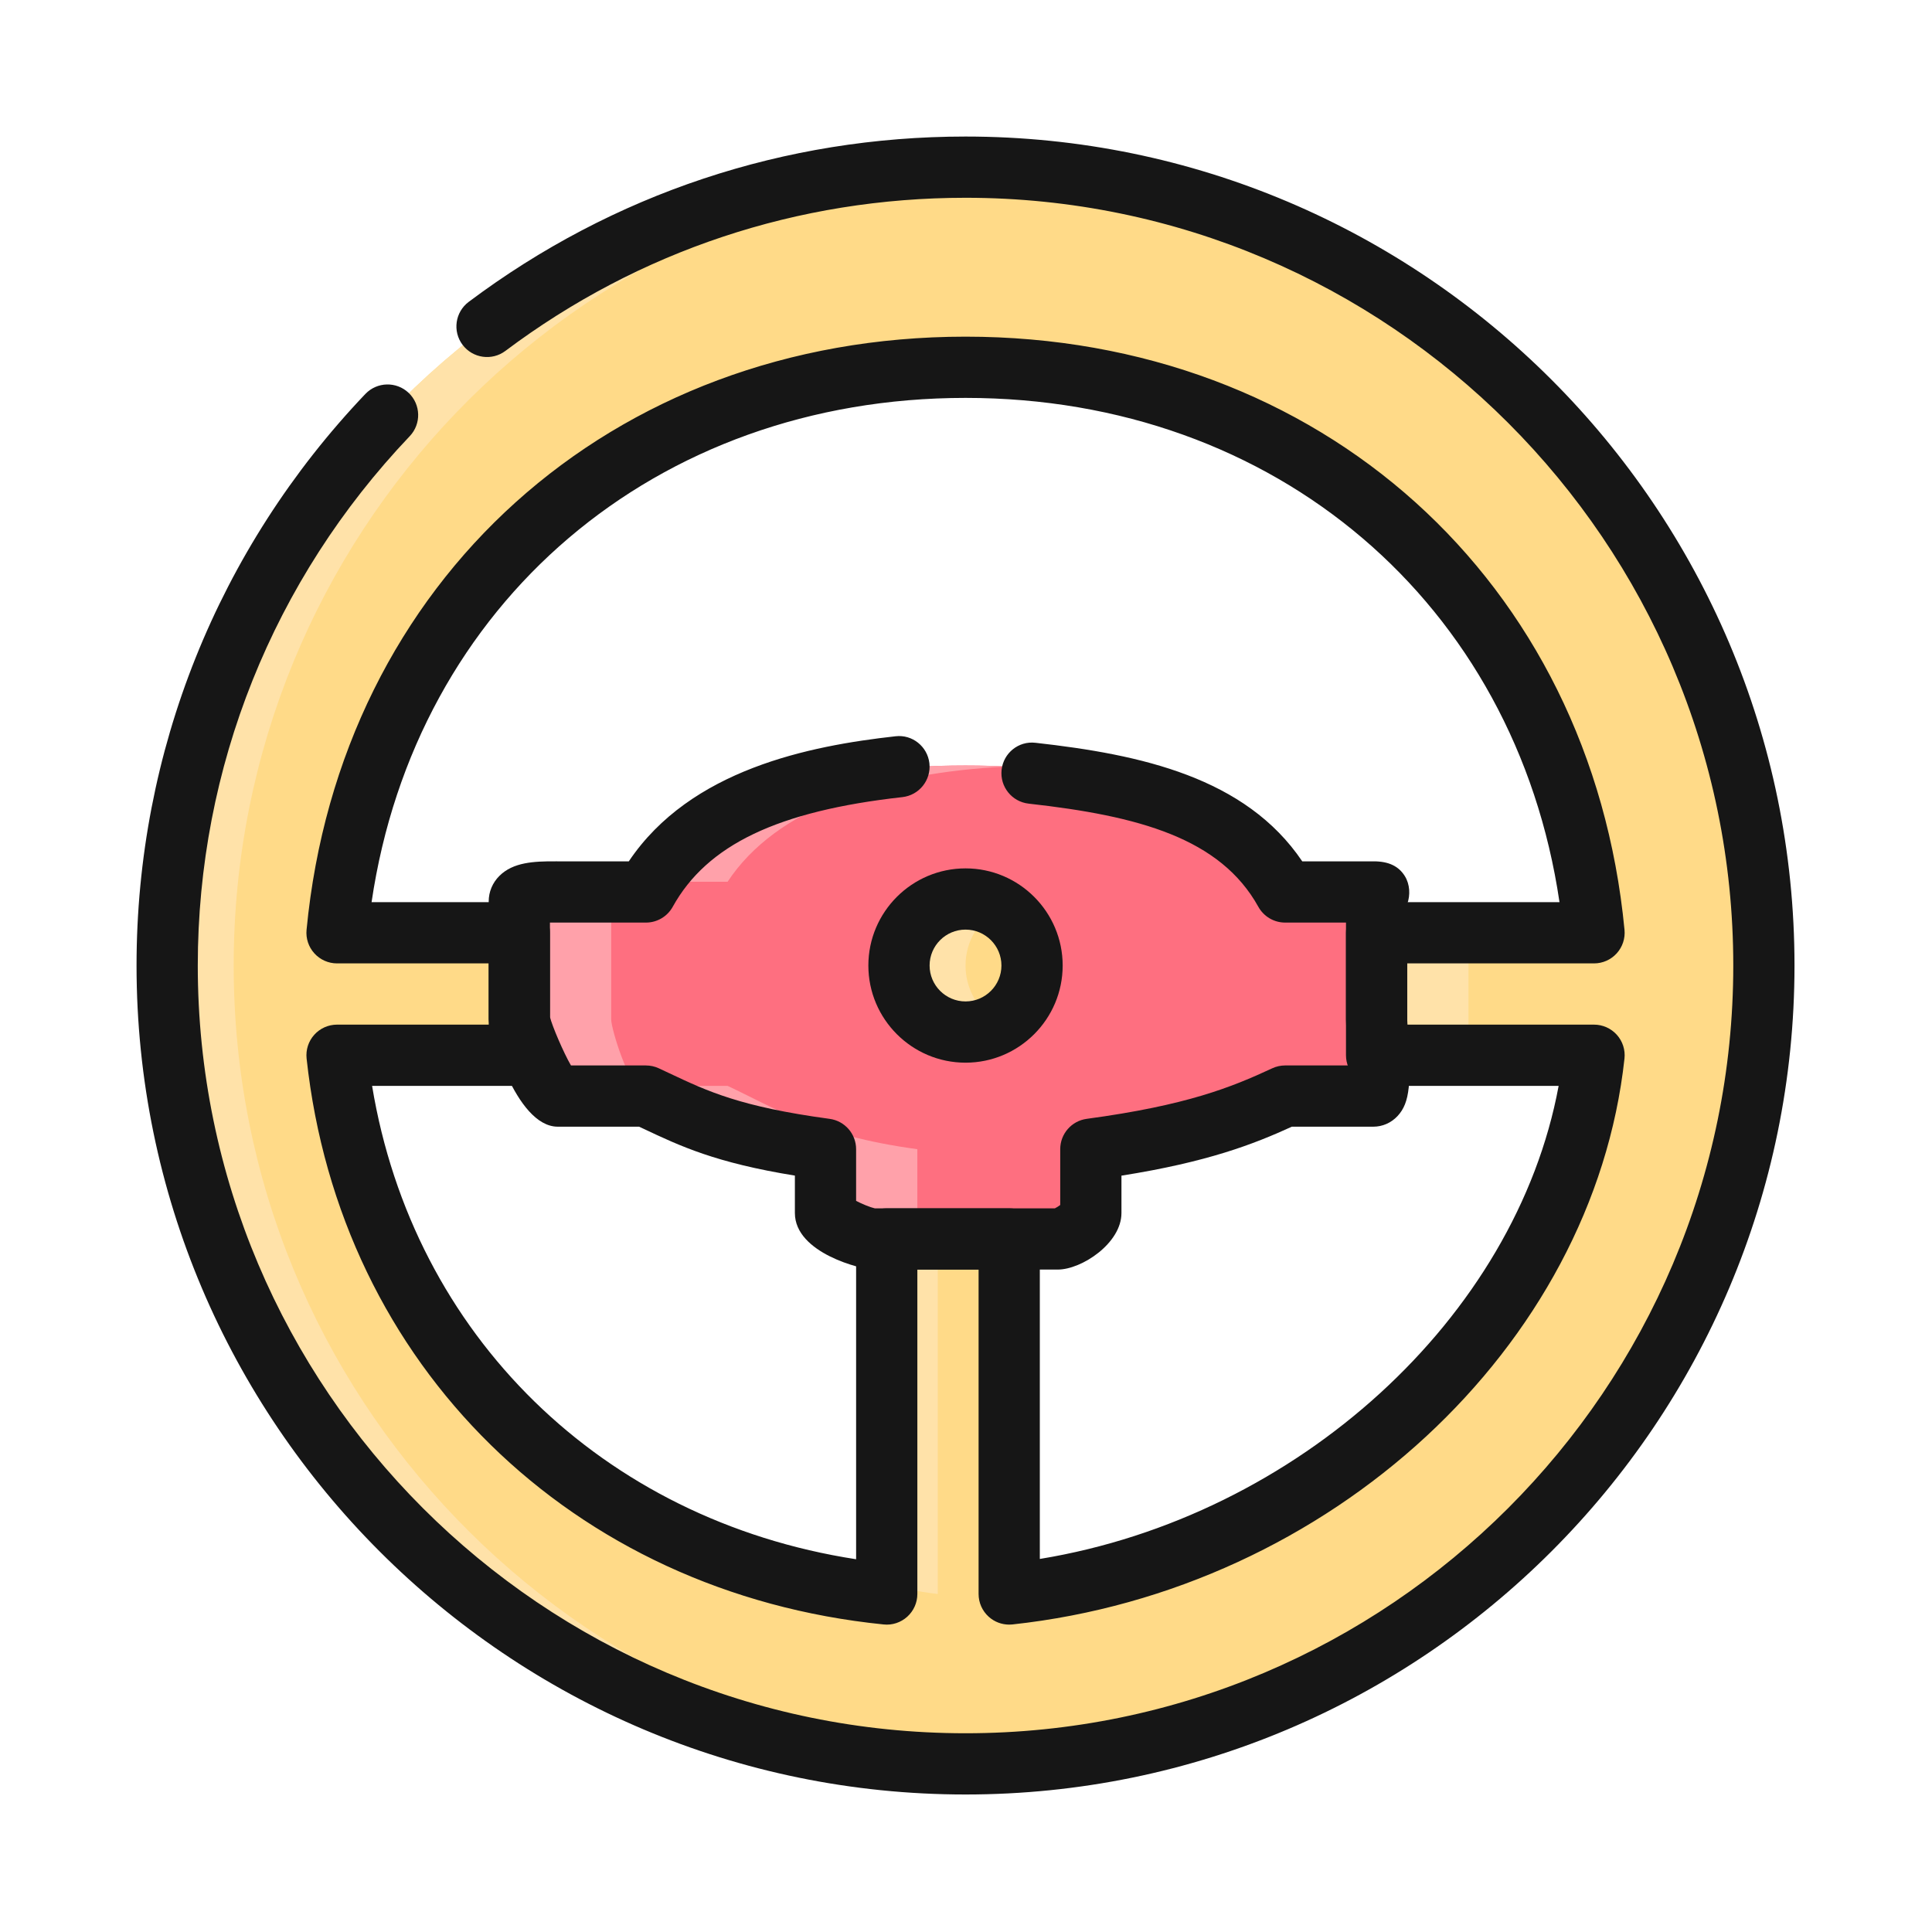
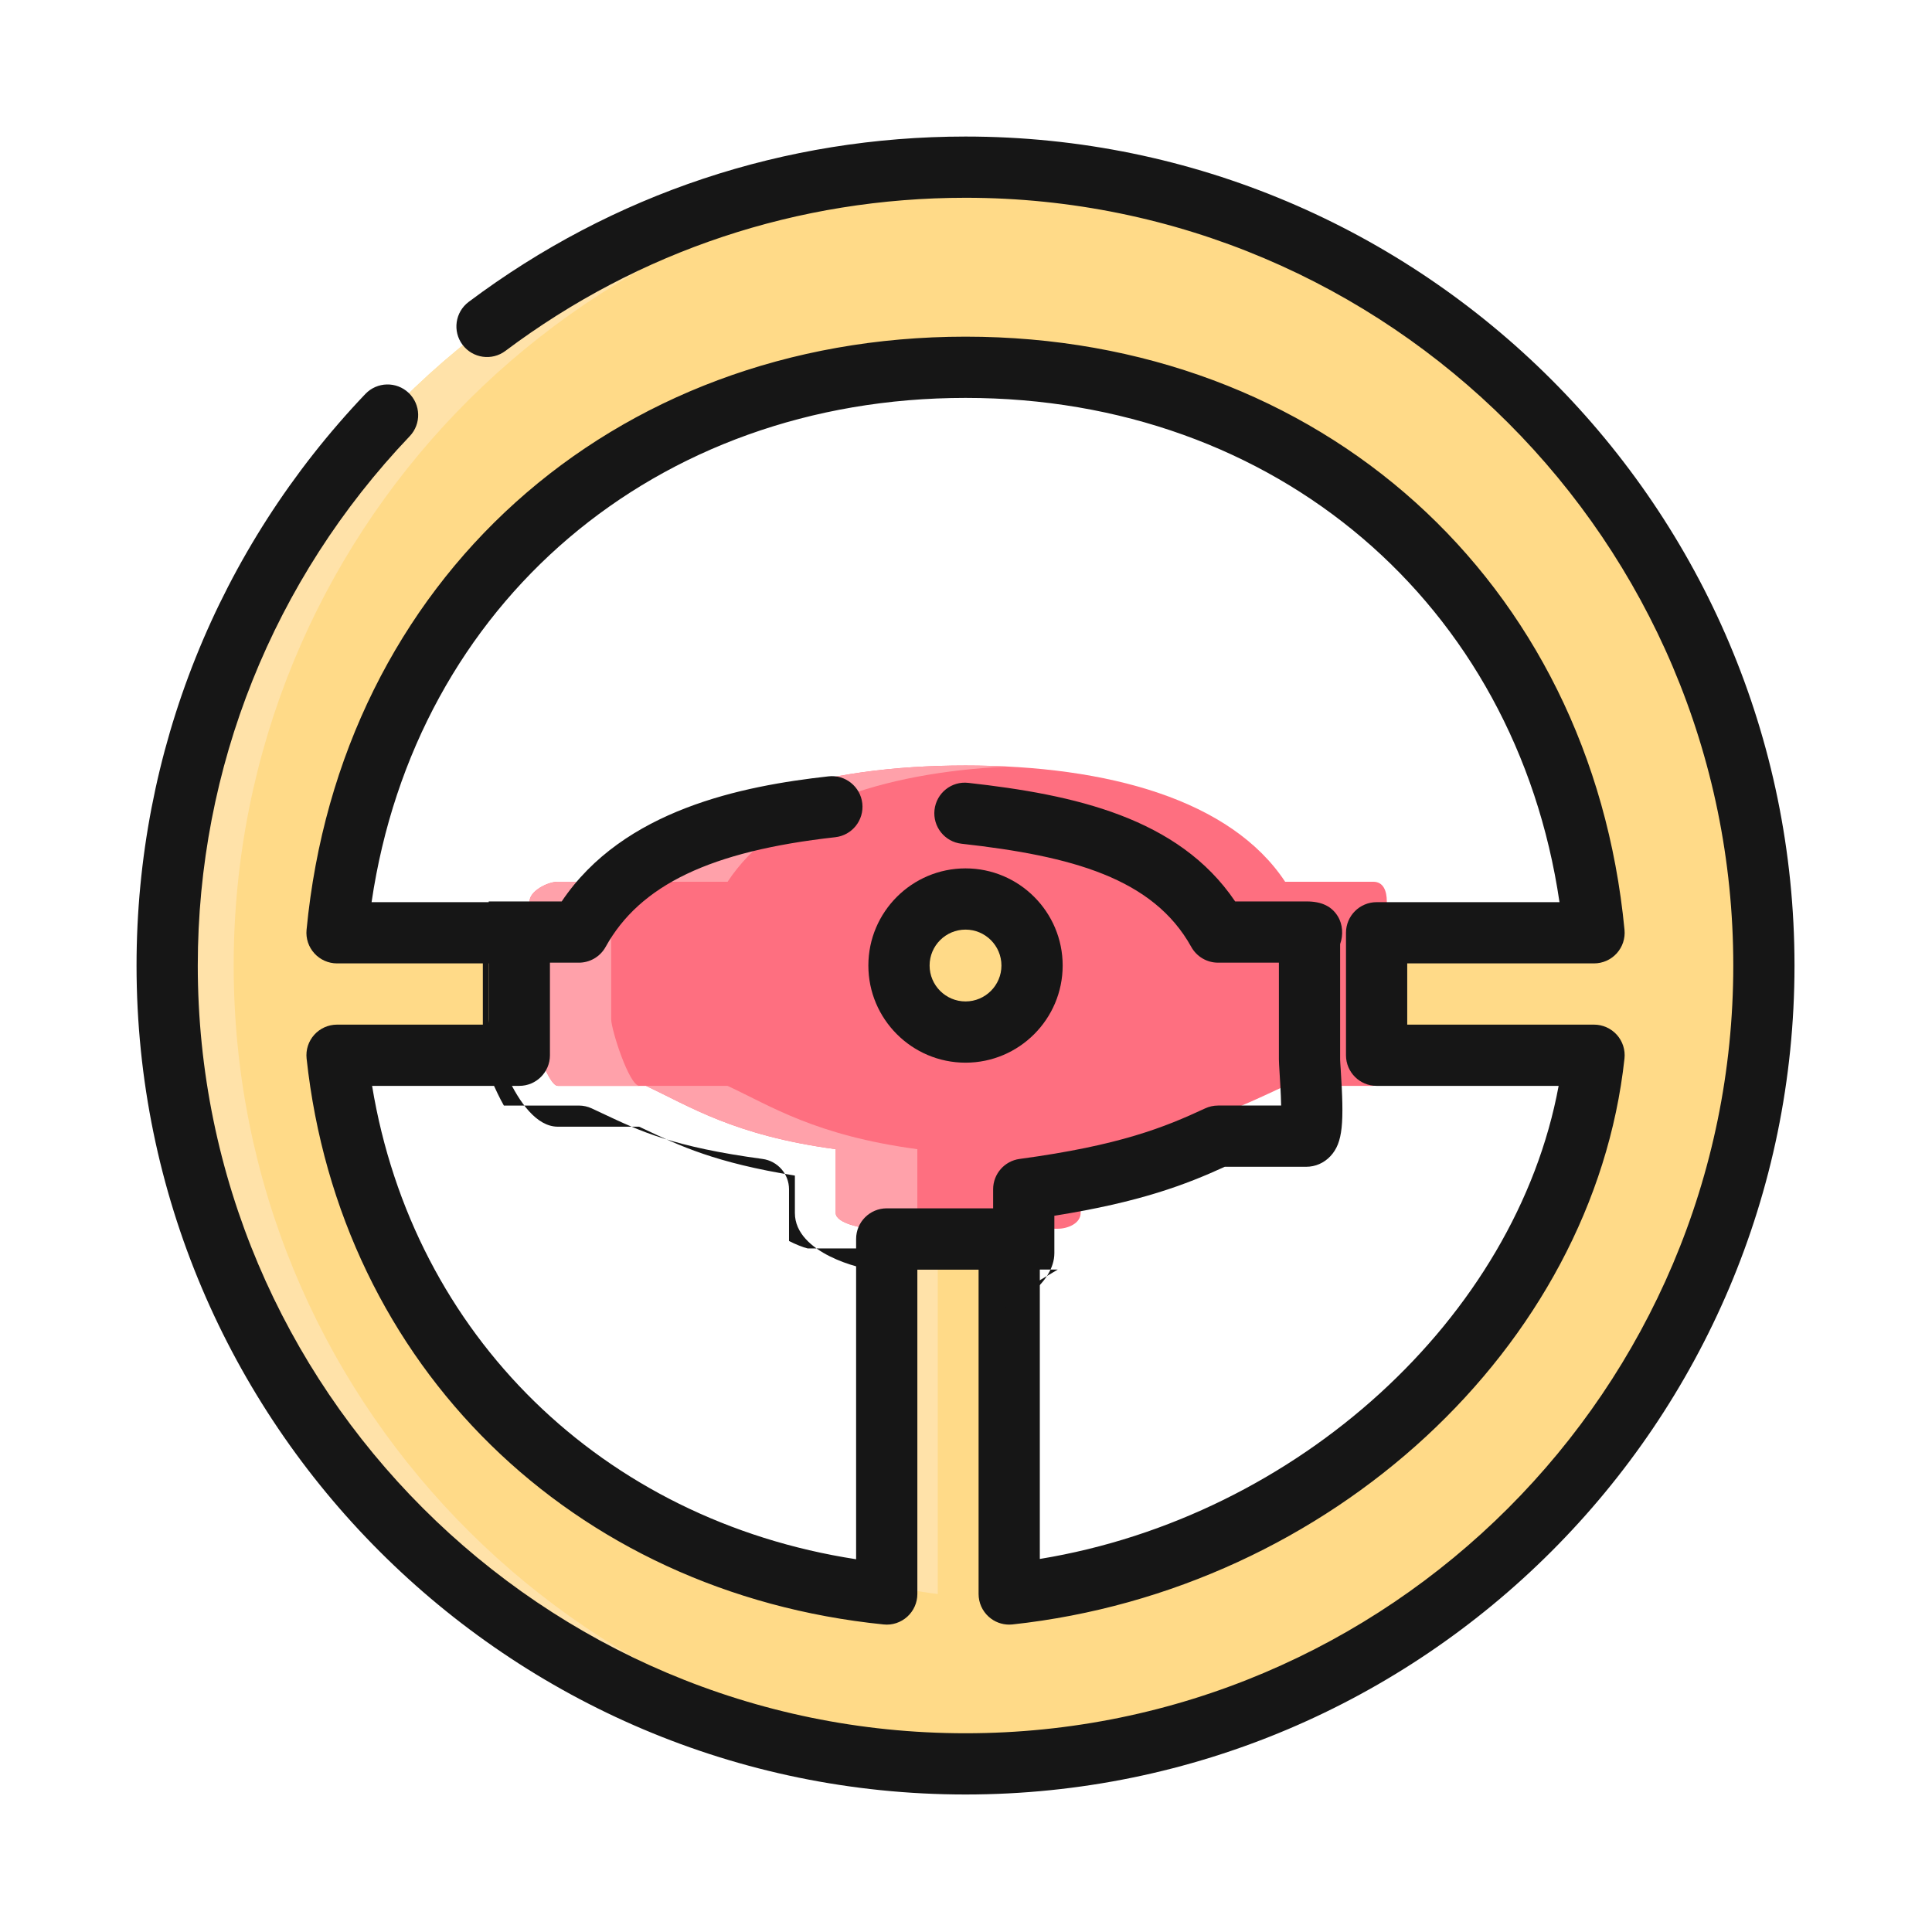
<svg xmlns="http://www.w3.org/2000/svg" xmlns:ns1="http://sodipodi.sourceforge.net/DTD/sodipodi-0.dtd" xmlns:ns2="http://www.inkscape.org/namespaces/inkscape" version="1.1" id="Layer_1" x="0px" y="0px" viewBox="0 0 400 400" enable-background="new 0 0 400 400" xml:space="preserve" ns1:docname="Direction.svg" ns2:version="1.4.2 (2aeb623e1d, 2025-05-12)">
  <defs id="defs17" />
  <ns1:namedview id="namedview17" pagecolor="#ffffff" bordercolor="#000000" borderopacity="0.25" ns2:showpageshadow="2" ns2:pageopacity="0.0" ns2:pagecheckerboard="0" ns2:deskcolor="#d1d1d1" ns2:zoom="2.015" ns2:cx="199.75186" ns2:cy="200" ns2:window-width="1920" ns2:window-height="1008" ns2:window-x="0" ns2:window-y="0" ns2:window-maximized="1" ns2:current-layer="Layer_1" />
  <g id="g17" transform="matrix(1.26,0,0,1.26,-52.099,-52.1)">
    <g id="g12">
      <g id="g1">
        <path fill="#fe6f80" d="m 267.002,186.236 h -14.483 c -8.857,-13.416 -29.02,-19.103 -52.517,-19.103 -23.497,0 -43.67,5.688 -52.514,19.103 h -14.485 c -1.69,0 -4.643,1.544 -4.643,3.233 v 19.36 c 0,1.69 2.953,10.946 4.643,10.946 h 14.485 c 7.196,3.354 14.412,8.139 31.181,10.404 v 10.494 c 0,1.685 4.504,2.579 6.19,2.579 h 30.29 c 1.683,0 3.767,-0.894 3.767,-2.579 V 230.18 c 16.77,-2.265 26.399,-7.05 33.602,-10.404 h 14.483 c 1.684,0 2.224,-9.256 2.224,-10.946 v -19.36 c 10e-4,-1.69 -0.54,-3.234 -2.223,-3.234 z" id="path1" />
      </g>
      <g id="g5">
        <g id="g2">
          <path fill="#ffa1aa" d="m 141.776,208.829 v -19.36 c 0,-1.689 2.953,-3.233 4.643,-3.233 h -13.416 c -1.69,0 -4.643,1.544 -4.643,3.233 v 19.36 c 0,1.69 2.953,10.946 4.643,10.946 h 13.416 c -1.69,0.001 -4.643,-9.256 -4.643,-10.946 z" id="path2" />
        </g>
        <g id="g3">
          <path fill="#ffa1aa" d="m 206.71,167.311 c -2.205,-0.108 -4.435,-0.178 -6.708,-0.178 -23.497,0 -43.67,5.688 -52.514,19.103 h 13.416 c 7.989,-12.117 25.23,-17.912 45.806,-18.925 z" id="path3" />
        </g>
        <g id="g4">
          <path fill="#ffa1aa" d="M 192.085,240.674 V 230.18 c -16.77,-2.265 -23.985,-7.05 -31.181,-10.404 h -13.416 c 7.196,3.354 14.412,8.139 31.181,10.404 v 10.494 c 0,1.685 4.504,2.579 6.19,2.579 h 13.416 c -1.686,0 -6.19,-0.894 -6.19,-2.579 z" id="path4" />
        </g>
      </g>
      <g id="g6">
        <path fill="#ffda88" d="m 210.931,200.001 c 0,6.036 -4.896,10.933 -10.93,10.933 -6.04,0 -10.936,-4.897 -10.936,-10.933 0,-6.038 4.897,-10.932 10.936,-10.932 6.034,0 10.93,4.894 10.93,10.932 z" id="path5" />
      </g>
      <g id="g7">
-         <path fill="#ffe2a9" d="m 200.002,200.001 c 0,-4.035 2.211,-7.522 5.46,-9.417 -1.612,-0.938 -3.465,-1.515 -5.46,-1.515 -6.04,0 -10.936,4.893 -10.936,10.932 0,6.036 4.897,10.933 10.936,10.933 1.995,0 3.848,-0.578 5.46,-1.515 -3.25,-1.898 -5.46,-5.383 -5.46,-9.418 z" id="path6" />
-       </g>
+         </g>
      <g id="g8">
        <path fill="#ffda88" d="m 200.002,68.816 c -72.451,0 -131.187,58.733 -131.187,131.185 0,72.452 58.736,131.184 131.187,131.184 72.45,0 131.183,-58.731 131.183,-131.184 0,-72.452 -58.733,-131.185 -131.183,-131.185 z m 8.853,234.454 V 243.253 H 188.731 V 303.27 C 138.422,298.185 101.817,260.023 96.728,213.067 H 128.36 V 192.943 H 96.729 c 5.464,-57.017 49.61,-92.921 103.273,-92.921 53.666,0 97.805,35.904 103.274,92.921 h -34.05 v 20.124 h 34.05 c -5.093,46.956 -47.466,85.118 -94.421,90.203 z" id="path7" />
      </g>
      <g id="g9">
-         <rect x="269.226" y="192.944" fill="#ffe2a9" width="13.416" height="20.124" id="rect8" />
-       </g>
+         </g>
      <g id="g10">
        <path fill="#ffe2a9" d="m 79.745,200.001 c 0,-70.62 55.807,-128.177 125.717,-131.046 -1.812,-0.075 -3.623,-0.139 -5.46,-0.139 -72.451,0 -131.187,58.733 -131.187,131.185 0,72.452 58.736,131.184 131.187,131.184 1.837,0 3.648,-0.061 5.46,-0.139 C 135.551,328.179 79.745,270.619 79.745,200.001 Z" id="path9" />
      </g>
      <g id="g11">
        <path fill="#ffe2a9" d="m 195.439,243.253 h -6.708 v 58.211 c 0,0.769 3.354,1.418 6.708,1.806 z" id="path10" />
      </g>
    </g>
    <g id="g16">
      <g id="g13">
        <path fill="#161616" d="m 200.002,215.965 c -8.804,0 -15.967,-7.161 -15.967,-15.964 0,-8.802 7.163,-15.962 15.967,-15.962 8.801,0 15.961,7.16 15.961,15.962 -0.001,8.802 -7.16,15.964 -15.961,15.964 z m 0,-21.865 c -3.256,0 -5.905,2.646 -5.905,5.9 0,3.254 2.65,5.902 5.905,5.902 3.253,0 5.899,-2.648 5.899,-5.902 -0.001,-3.253 -2.647,-5.9 -5.899,-5.9 z" id="path12" />
      </g>
      <g id="g14">
        <path fill="#161616" d="m 200.002,336.215 c -75.112,0 -136.218,-61.106 -136.218,-136.214 0,-35.103 13.354,-68.456 37.601,-93.919 1.918,-2.009 5.1,-2.088 7.114,-0.174 2.011,1.916 2.09,5.101 0.174,7.114 -22.459,23.581 -34.827,54.47 -34.827,86.978 0,69.562 56.593,126.153 126.156,126.153 69.562,0 126.153,-56.591 126.153,-126.153 0,-69.562 -56.592,-126.153 -126.153,-126.153 -27.513,0 -53.658,8.701 -75.608,25.161 -2.221,1.669 -5.373,1.217 -7.044,-1.007 -1.667,-2.222 -1.215,-5.376 1.007,-7.044 23.705,-17.775 51.937,-27.172 81.644,-27.172 75.11,0 136.214,61.106 136.214,136.216 0.001,75.108 -61.103,136.214 -136.213,136.214 z m 7.176,-27.914 c -1.235,0 -2.434,-0.454 -3.361,-1.287 -1.064,-0.955 -1.67,-2.316 -1.67,-3.744 v -53.309 h -10.062 v 53.309 c 0,1.423 -0.603,2.777 -1.657,3.732 -1.055,0.953 -2.47,1.426 -3.878,1.273 -51.251,-5.18 -89.358,-42.548 -94.822,-92.988 -0.154,-1.42 0.303,-2.84 1.258,-3.903 0.953,-1.063 2.316,-1.67 3.744,-1.67 h 24.924 V 199.652 H 96.729 c -1.418,0 -2.769,-0.598 -3.722,-1.648 -0.955,-1.05 -1.422,-2.452 -1.286,-3.863 5.499,-57.39 50.026,-97.472 108.281,-97.472 58.248,0 102.777,40.082 108.282,97.472 0.134,1.41 -0.331,2.814 -1.284,3.863 -0.953,1.05 -2.306,1.648 -3.724,1.648 H 272.58 v 10.062 h 30.696 c 1.428,0 2.791,0.608 3.744,1.67 0.956,1.064 1.412,2.483 1.258,3.903 -5.136,47.358 -48.367,87.333 -100.559,92.985 -0.181,0.02 -0.361,0.029 -0.541,0.029 z M 102.49,219.776 c 6.747,40.958 37.82,71.352 79.533,77.784 v -52.63 c 0,-2.779 2.252,-5.031 5.031,-5.031 h 20.124 c 2.777,0 5.031,2.252 5.031,5.031 v 52.581 c 42.35,-6.932 78.218,-39.681 85.25,-77.735 h -29.91 c -2.777,0 -5.031,-2.252 -5.031,-5.031 v -20.124 c 0,-2.779 2.253,-5.031 5.031,-5.031 H 297.6 c -7.225,-49.068 -46.621,-82.859 -97.598,-82.859 -50.984,0 -90.378,33.792 -97.597,82.859 h 24.278 c 2.779,0 5.031,2.252 5.031,5.031 v 20.124 c 0,2.779 -2.252,5.031 -5.031,5.031 z" id="path13" />
      </g>
      <g id="g15">
-         <path fill="#161616" d="m 215.15,249.961 h -30.29 c -1.839,0 -12.898,-2.676 -12.898,-9.287 v -6.153 c -13.046,-2.114 -18.827,-4.843 -24.912,-7.717 l -0.685,-0.321 h -13.362 c -6.994,0 -11.351,-16.108 -11.351,-17.654 v -19.36 c 0,-1.579 0.624,-3.071 1.759,-4.199 2.242,-2.234 5.629,-2.412 9.266,-2.389 l 11.994,0.002 c 10.153,-15.124 29.701,-18.982 43.837,-20.554 2.748,-0.323 5.247,1.682 5.558,4.443 0.305,2.763 -1.684,5.25 -4.445,5.557 -20.451,2.275 -32.088,7.833 -37.733,18.024 -0.886,1.6 -2.571,2.592 -4.4,2.592 l -14.855,-0.002 c -0.334,-0.005 -0.64,0.002 -0.919,0.003 v 15.514 c 0.391,1.534 2.19,5.766 3.454,7.962 h 12.32 c 0.734,0 1.459,0.161 2.126,0.472 l 1.731,0.812 c 6.261,2.956 11.668,5.509 26.32,7.489 2.496,0.336 4.358,2.466 4.358,4.985 v 8.496 c 0.987,0.518 2.373,1.074 3.069,1.223 h 29.593 c 0.259,-0.121 0.596,-0.334 0.878,-0.547 v -9.173 c 0,-2.519 1.86,-4.649 4.356,-4.985 16.452,-2.222 23.802,-5.195 30.477,-8.303 0.665,-0.309 1.389,-0.47 2.122,-0.47 h 10.37 c -0.036,-1.947 -0.187,-4.24 -0.252,-5.263 -0.069,-1.087 -0.118,-1.929 -0.118,-2.329 v -15.885 h -10 c -1.828,0 -3.511,-0.992 -4.399,-2.591 -6.256,-11.279 -19.613,-14.934 -37.745,-16.953 -2.761,-0.308 -4.749,-2.796 -4.445,-5.557 0.308,-2.763 2.787,-4.764 5.558,-4.443 17.333,1.931 34.529,5.679 43.844,19.482 h 11.67 c 0.026,0 0.052,0 0.075,0 2.499,0 4.12,0.82 5.119,2.438 0.819,1.323 0.924,3.095 0.383,4.571 v 18.938 c 0.003,0.301 0.046,0.907 0.098,1.68 0.563,8.721 0.396,12.001 -1.697,14.236 -1.051,1.12 -2.466,1.738 -3.98,1.738 h -13.376 c -6.292,2.879 -13.868,5.81 -28.001,8.044 v 6.146 c 0.003,4.947 -6.525,9.288 -10.472,9.288 z m -0.652,-9.986 z m -29.615,-0.076 c -0.008,0 -0.015,0 -0.023,0 h 0.031 c -0.003,0 -0.005,0 -0.008,0 z m -53.213,-31.63 z" id="path14" />
+         <path fill="#161616" d="m 215.15,249.961 h -30.29 c -1.839,0 -12.898,-2.676 -12.898,-9.287 v -6.153 c -13.046,-2.114 -18.827,-4.843 -24.912,-7.717 l -0.685,-0.321 h -13.362 c -6.994,0 -11.351,-16.108 -11.351,-17.654 v -19.36 l 11.994,0.002 c 10.153,-15.124 29.701,-18.982 43.837,-20.554 2.748,-0.323 5.247,1.682 5.558,4.443 0.305,2.763 -1.684,5.25 -4.445,5.557 -20.451,2.275 -32.088,7.833 -37.733,18.024 -0.886,1.6 -2.571,2.592 -4.4,2.592 l -14.855,-0.002 c -0.334,-0.005 -0.64,0.002 -0.919,0.003 v 15.514 c 0.391,1.534 2.19,5.766 3.454,7.962 h 12.32 c 0.734,0 1.459,0.161 2.126,0.472 l 1.731,0.812 c 6.261,2.956 11.668,5.509 26.32,7.489 2.496,0.336 4.358,2.466 4.358,4.985 v 8.496 c 0.987,0.518 2.373,1.074 3.069,1.223 h 29.593 c 0.259,-0.121 0.596,-0.334 0.878,-0.547 v -9.173 c 0,-2.519 1.86,-4.649 4.356,-4.985 16.452,-2.222 23.802,-5.195 30.477,-8.303 0.665,-0.309 1.389,-0.47 2.122,-0.47 h 10.37 c -0.036,-1.947 -0.187,-4.24 -0.252,-5.263 -0.069,-1.087 -0.118,-1.929 -0.118,-2.329 v -15.885 h -10 c -1.828,0 -3.511,-0.992 -4.399,-2.591 -6.256,-11.279 -19.613,-14.934 -37.745,-16.953 -2.761,-0.308 -4.749,-2.796 -4.445,-5.557 0.308,-2.763 2.787,-4.764 5.558,-4.443 17.333,1.931 34.529,5.679 43.844,19.482 h 11.67 c 0.026,0 0.052,0 0.075,0 2.499,0 4.12,0.82 5.119,2.438 0.819,1.323 0.924,3.095 0.383,4.571 v 18.938 c 0.003,0.301 0.046,0.907 0.098,1.68 0.563,8.721 0.396,12.001 -1.697,14.236 -1.051,1.12 -2.466,1.738 -3.98,1.738 h -13.376 c -6.292,2.879 -13.868,5.81 -28.001,8.044 v 6.146 c 0.003,4.947 -6.525,9.288 -10.472,9.288 z m -0.652,-9.986 z m -29.615,-0.076 c -0.008,0 -0.015,0 -0.023,0 h 0.031 c -0.003,0 -0.005,0 -0.008,0 z m -53.213,-31.63 z" id="path14" />
      </g>
    </g>
  </g>
</svg>